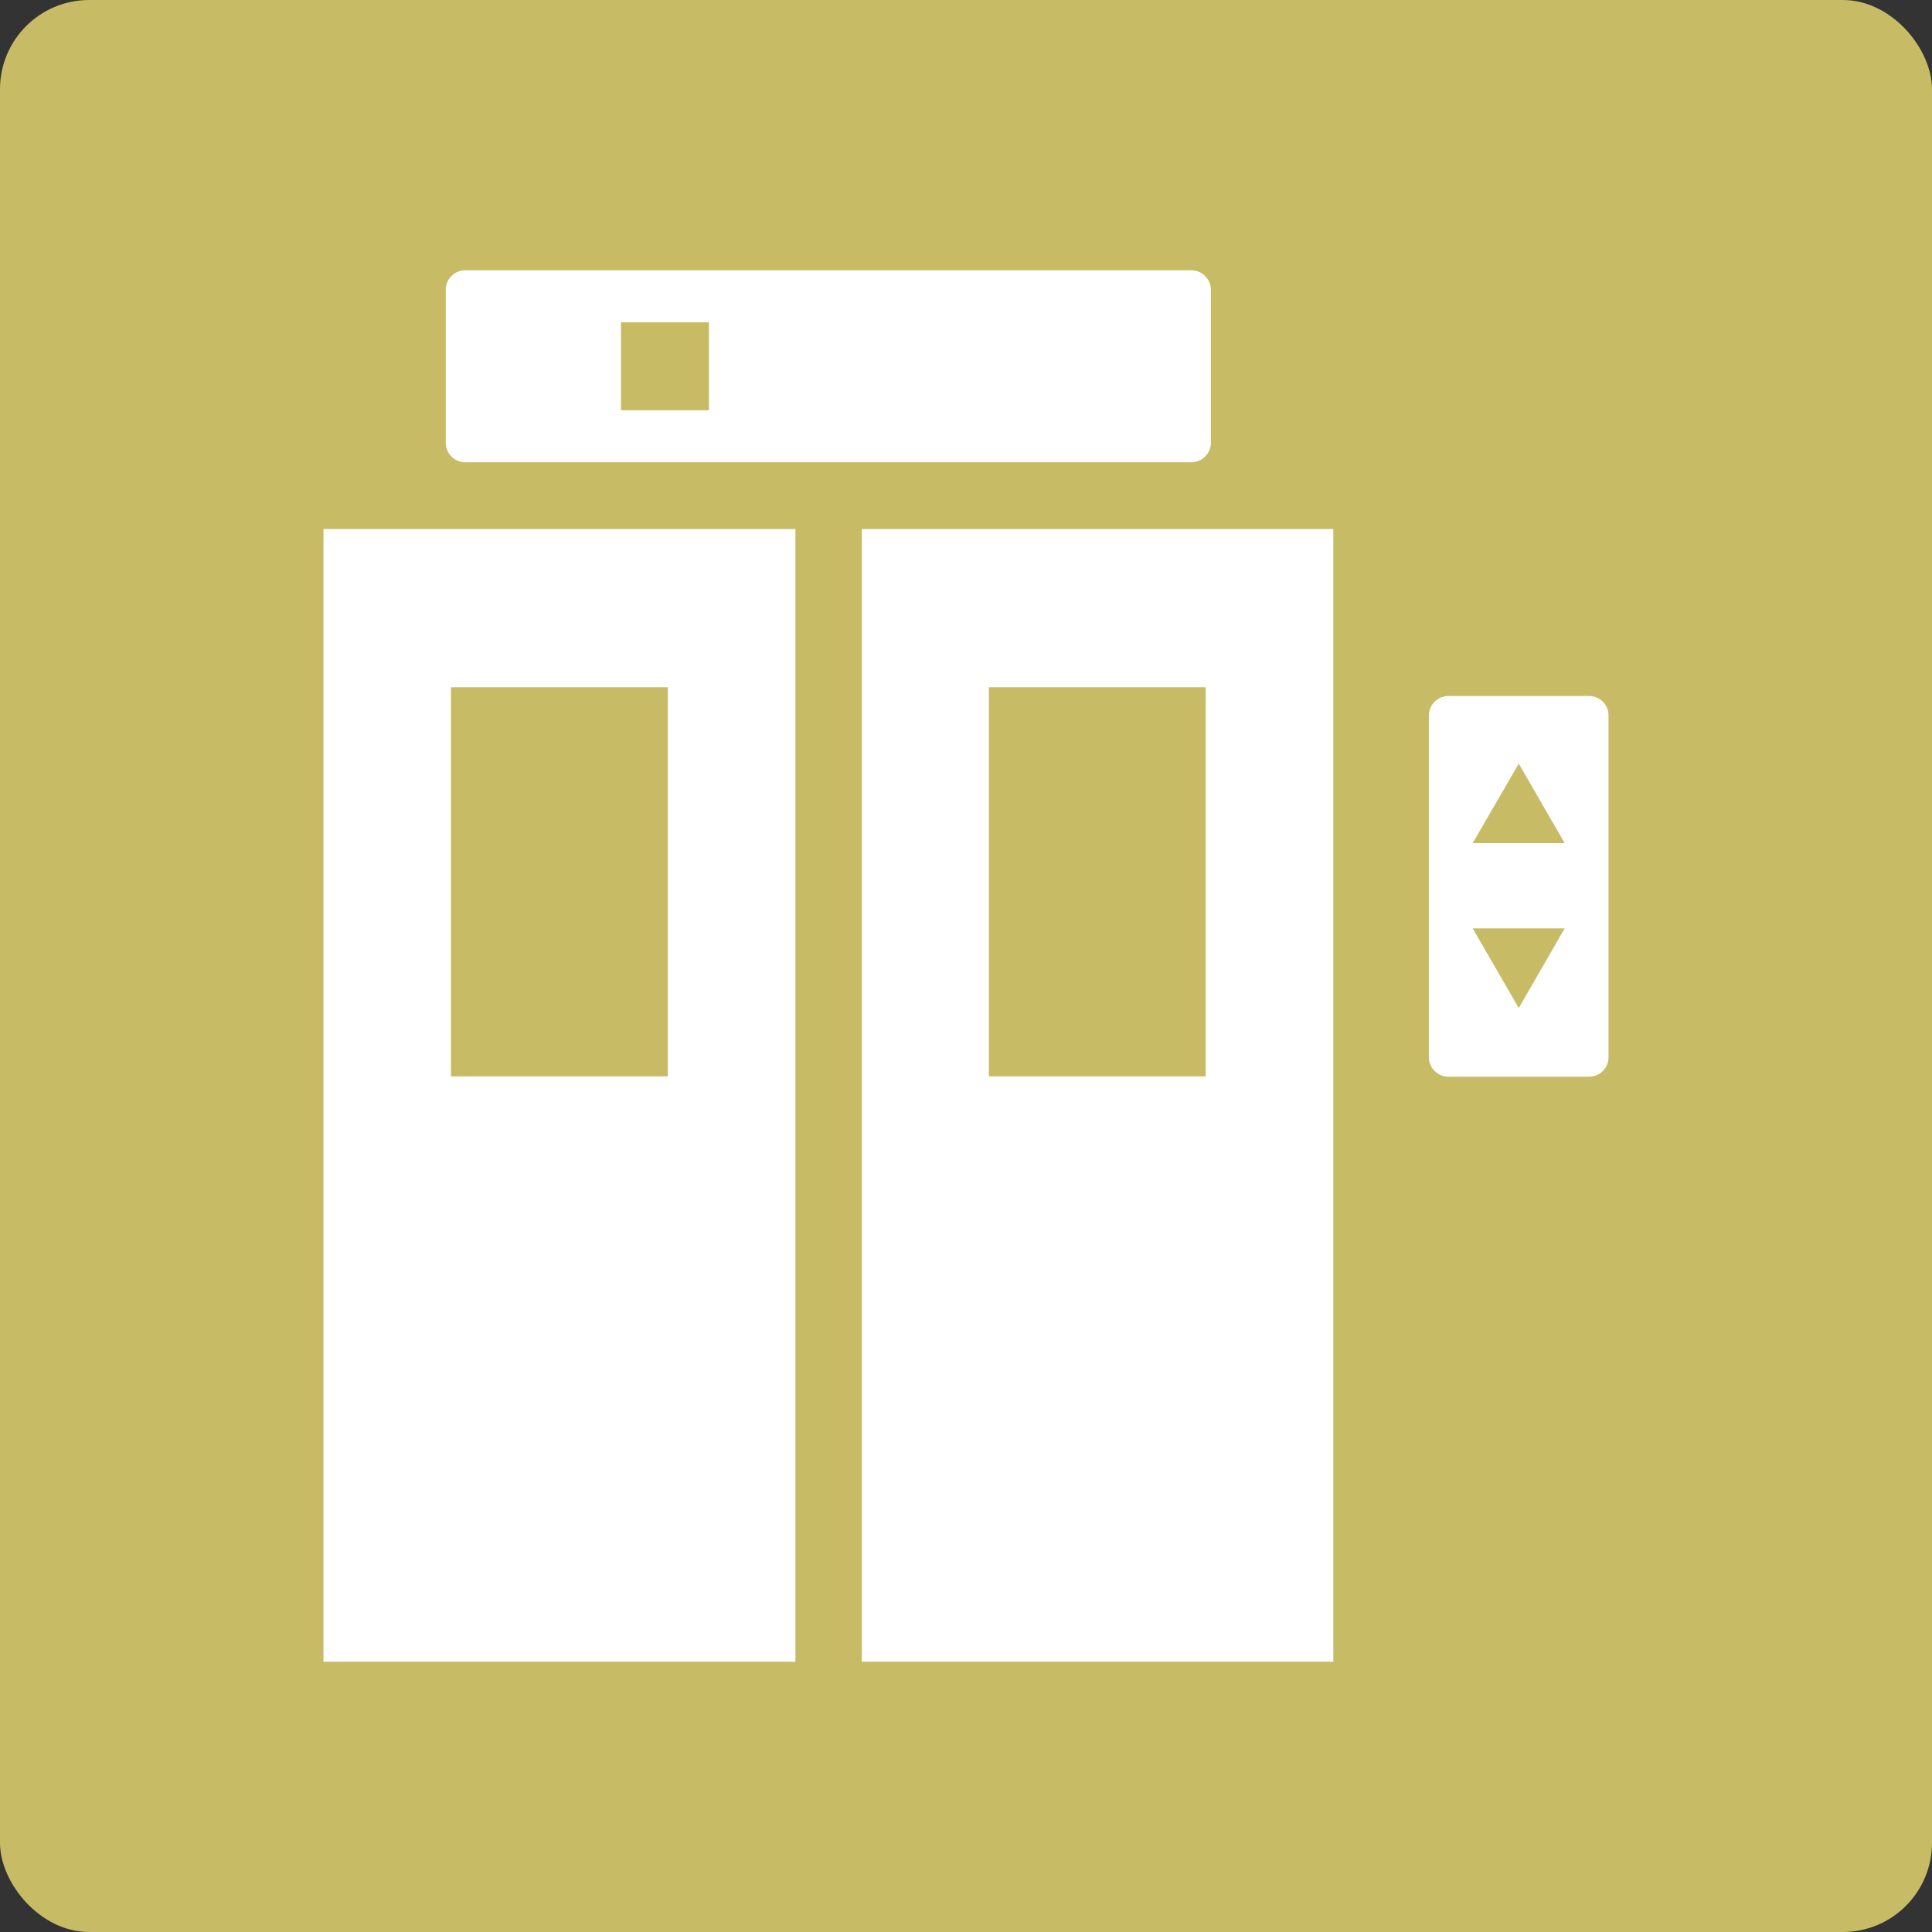
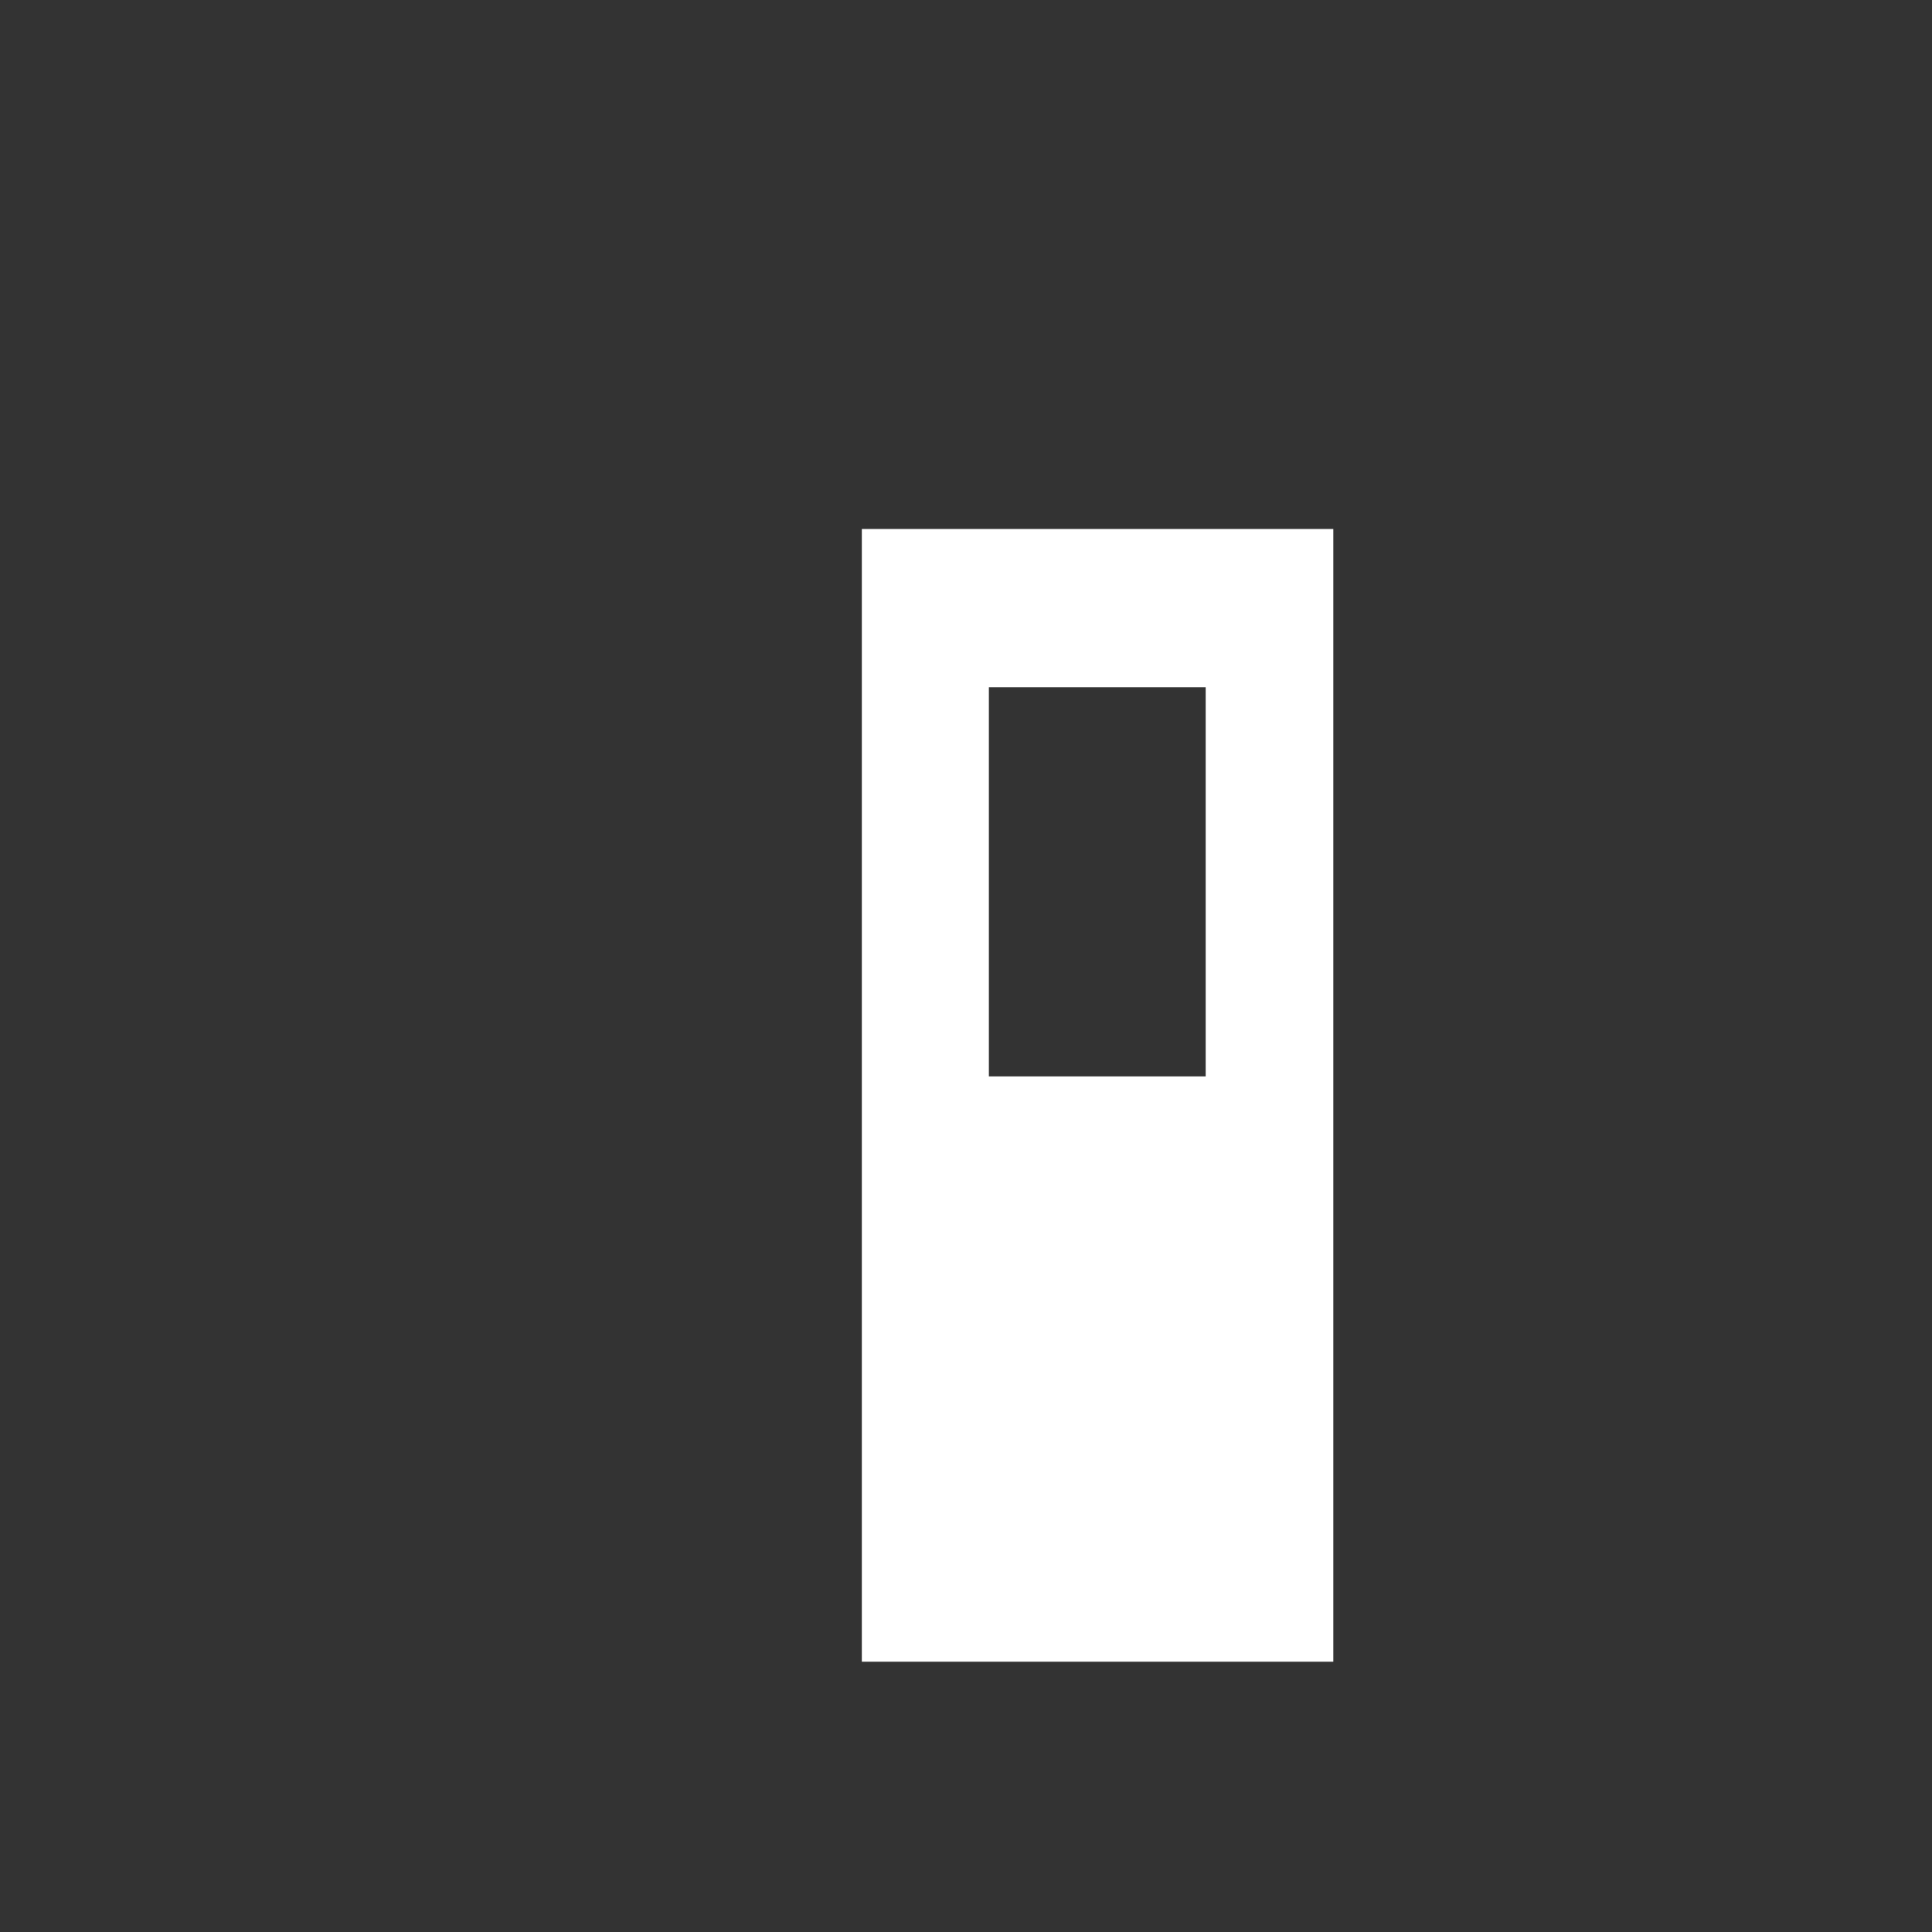
<svg xmlns="http://www.w3.org/2000/svg" viewBox="0 0 130.02 130.02">
  <rect x="0" y="0" width="130.02" height="130.02" fill="#333333" stroke="none" />
  <defs>
    <style>.cls-1{fill:#c8bb66;}.cls-2{fill:#fff;}</style>
  </defs>
  <g id="レイヤー_2" data-name="レイヤー 2">
    <g id="レイヤー_1-2" data-name="レイヤー 1">
-       <rect class="cls-1" width="130.02" height="130.02" rx="6" />
-       <path class="cls-2" d="M21.77,35.6v76.23H53.53V35.6ZM44.94,72.44H30.35V46.25H44.94Z" />
      <path class="cls-2" d="M58,35.6v76.23H89.73V35.6ZM81.14,72.44H66.55V46.25H81.14Z" />
-       <path class="cls-2" d="M106.94,46.84H97.48a1.32,1.32,0,0,0-1.32,1.31v23a1.32,1.32,0,0,0,1.32,1.31h9.46a1.31,1.31,0,0,0,1.31-1.31v-23A1.31,1.31,0,0,0,106.94,46.84Zm-4.73,21-3.1-5.36h6.19Zm-3.1-11.1,3.1-5.35,3.09,5.35Z" />
-       <path class="cls-2" d="M80.17,18.19H31.32A1.31,1.31,0,0,0,30,19.5V29.8a1.31,1.31,0,0,0,1.31,1.31H80.17a1.32,1.32,0,0,0,1.32-1.31V19.5A1.32,1.32,0,0,0,80.17,18.19ZM47.71,27.61H41.79V21.69h5.92Z" />
    </g>
  </g>
</svg>